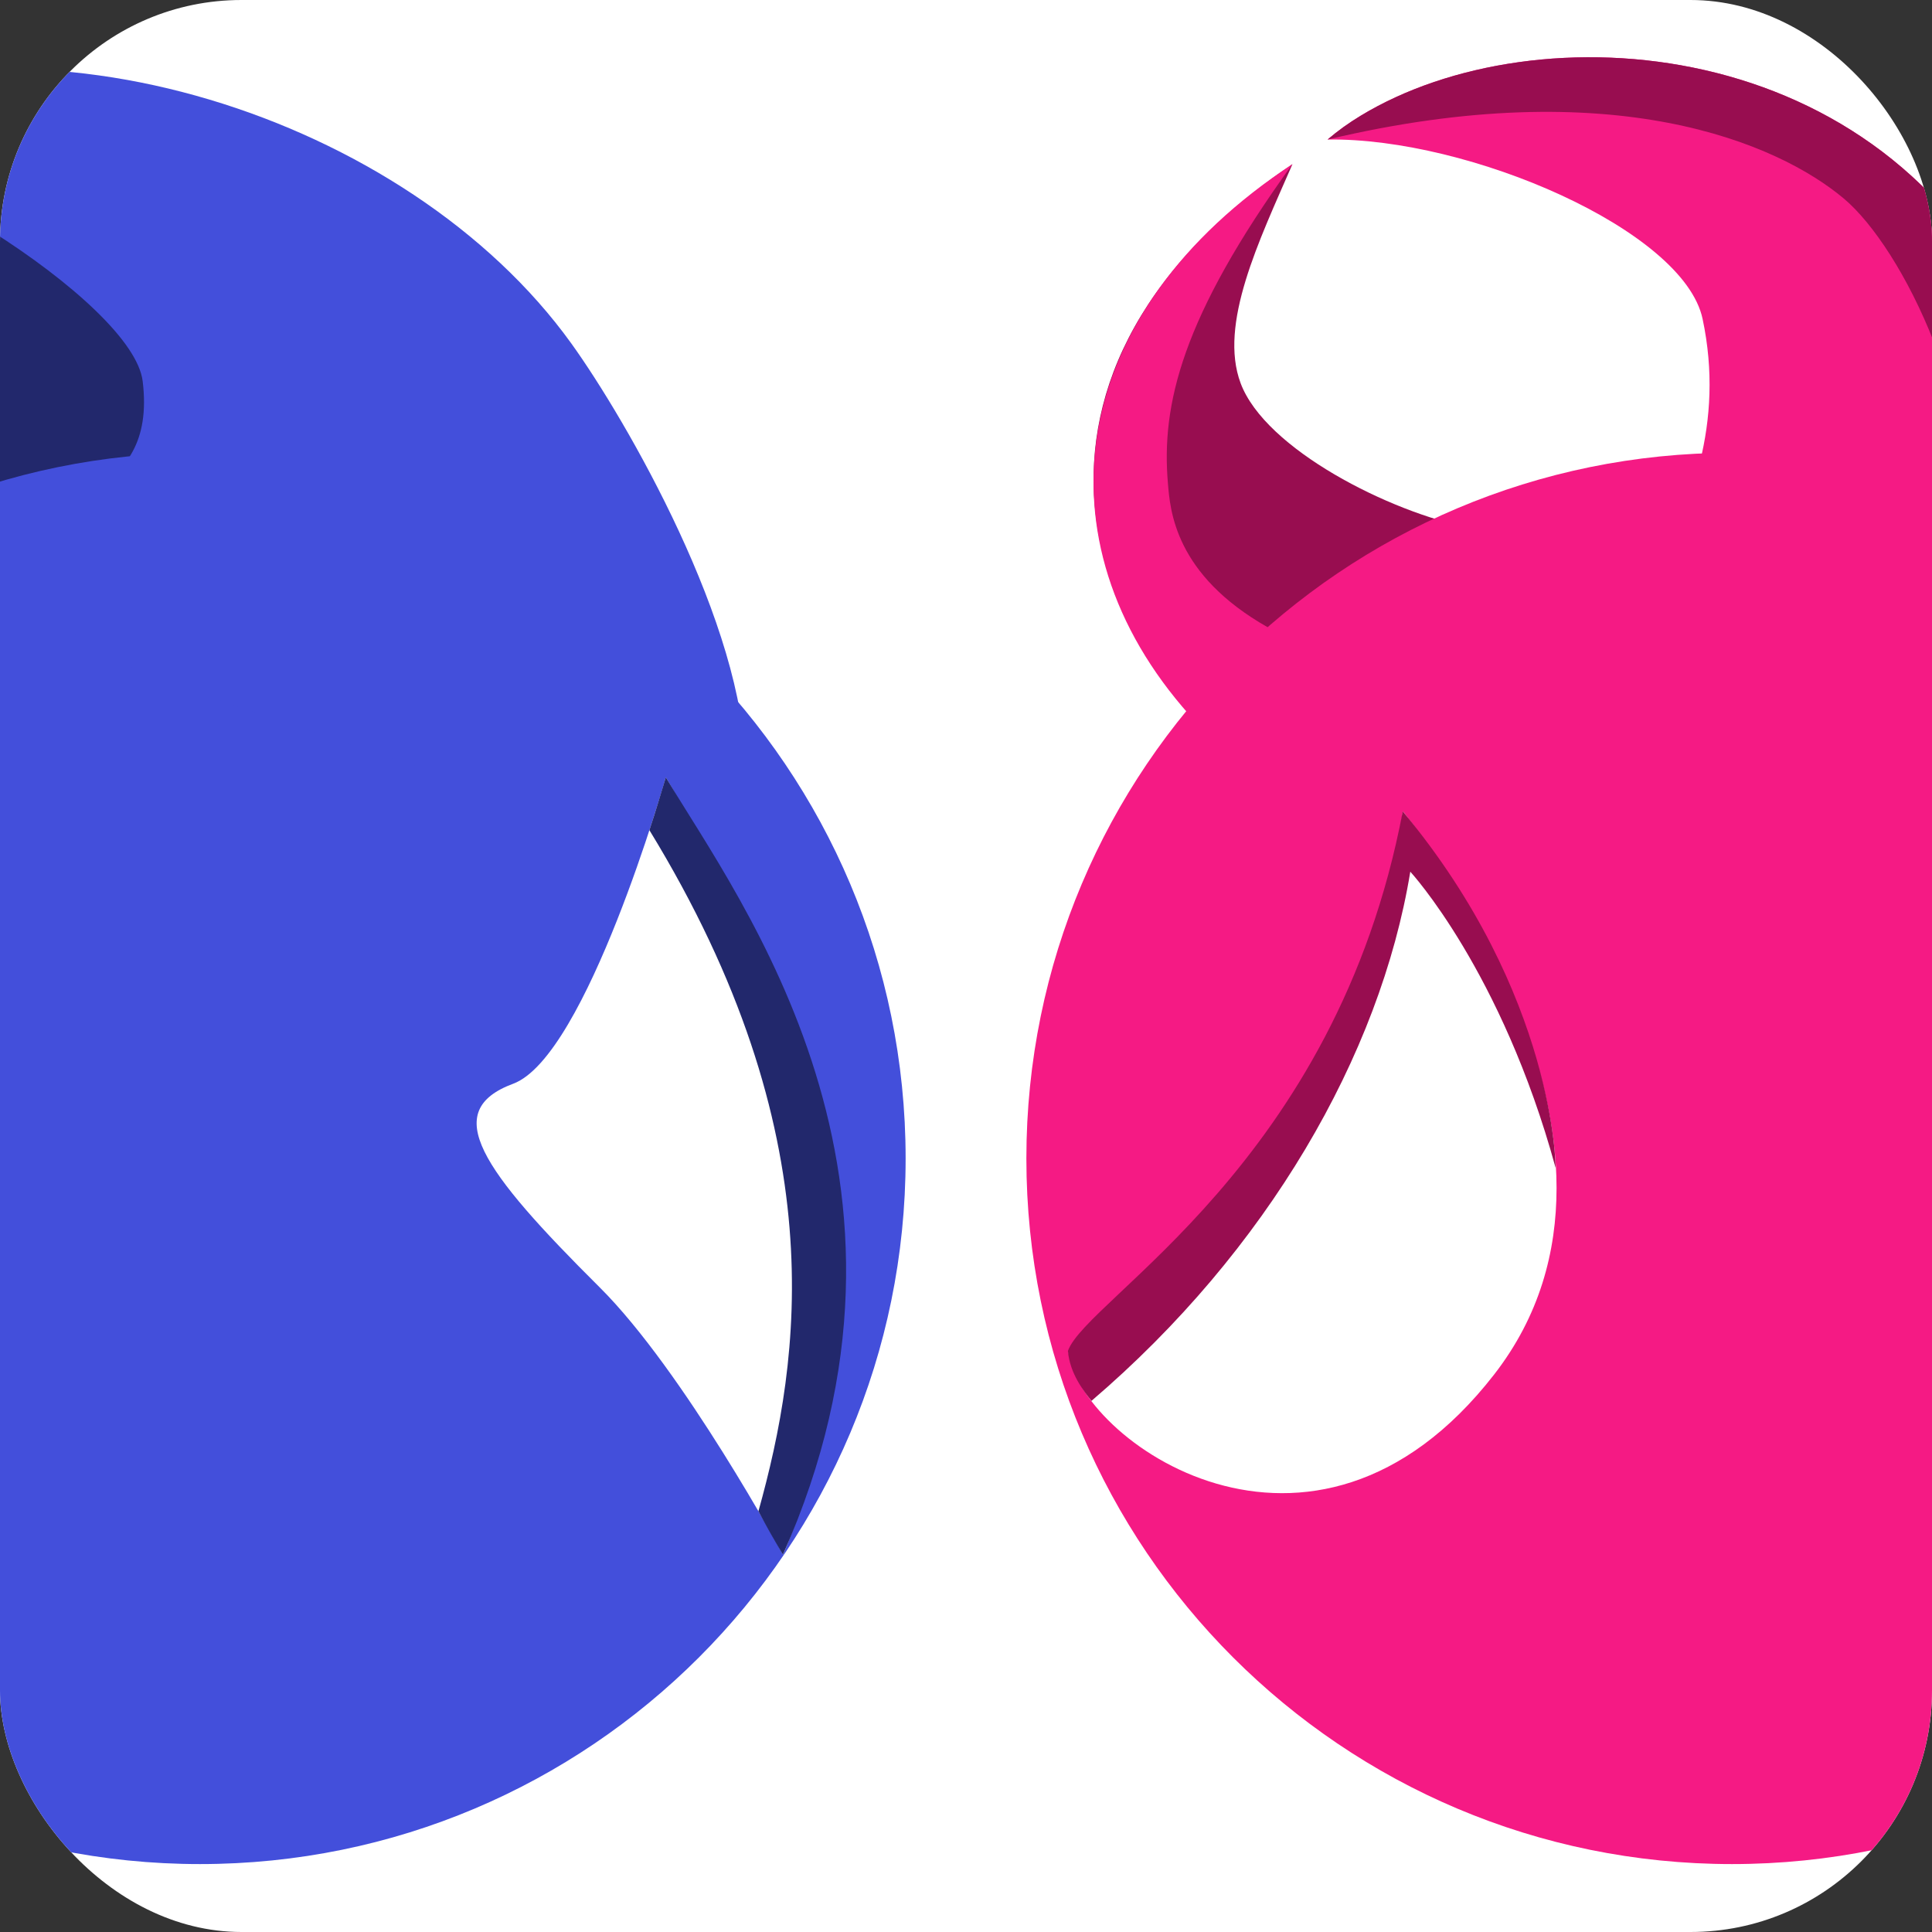
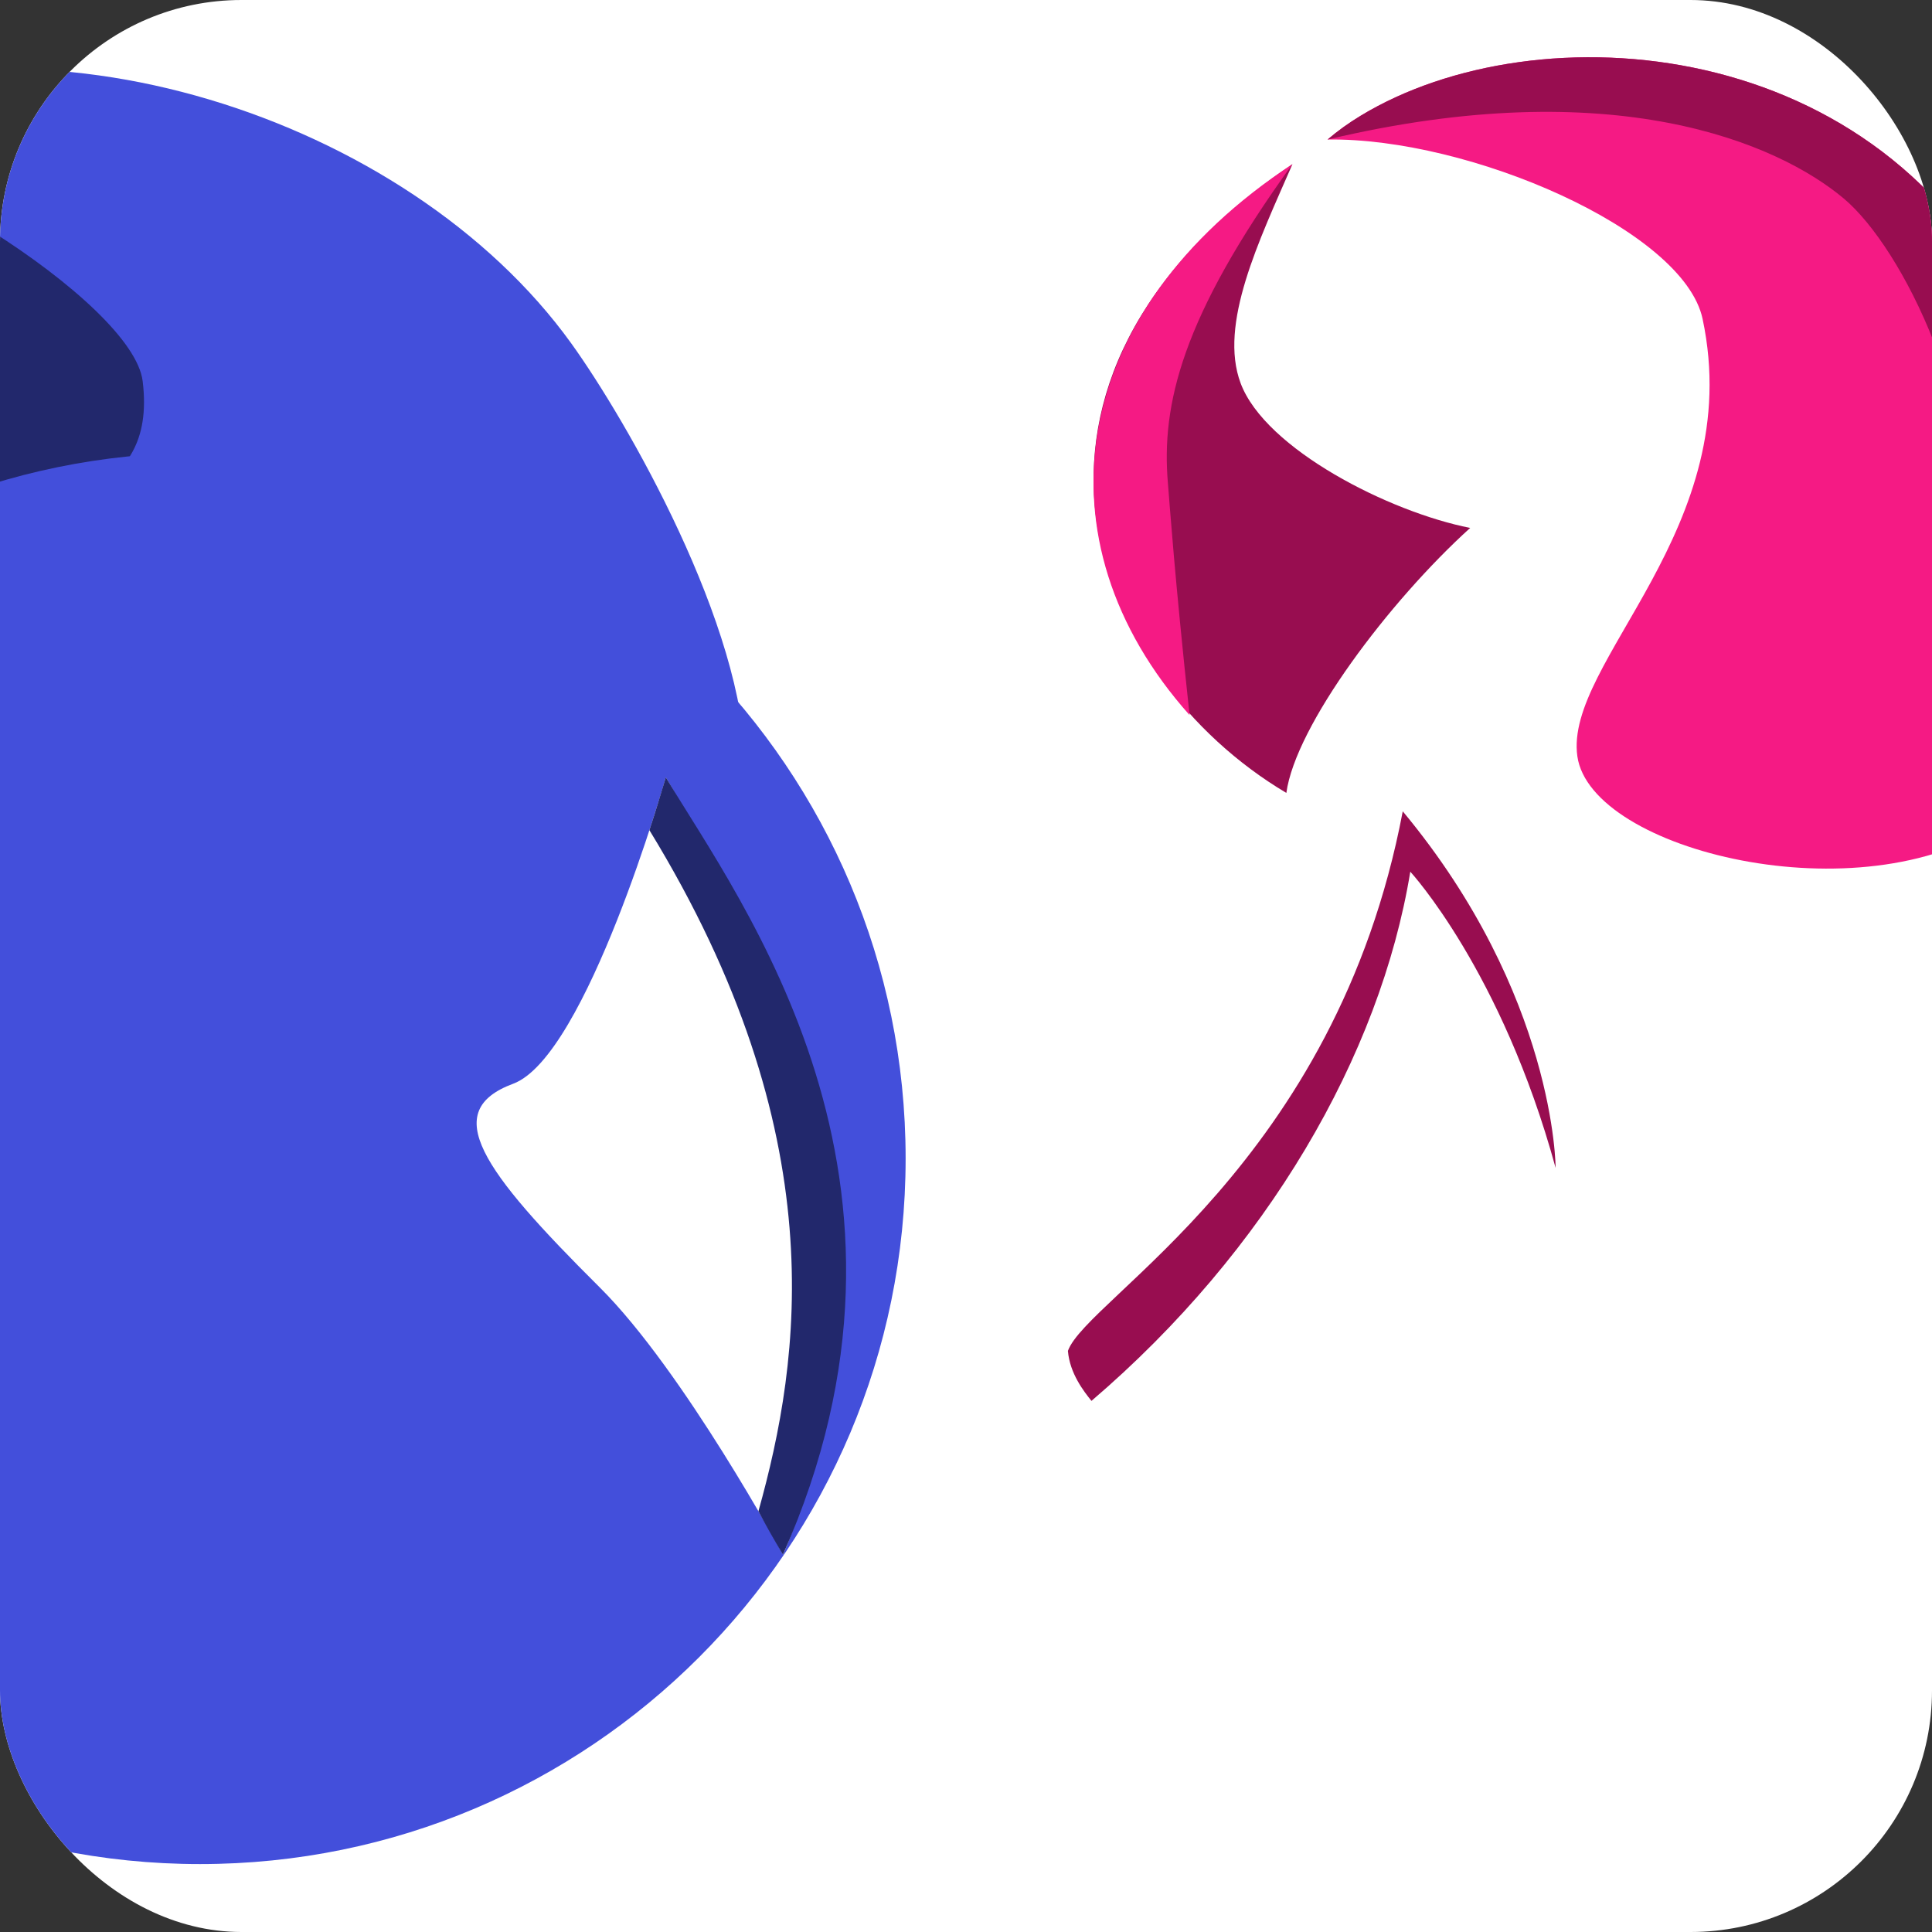
<svg xmlns="http://www.w3.org/2000/svg" width="32" height="32" viewBox="0 0 32 32" fill="none">
  <rect x="0" y="0" width="32" height="32" fill="#333333" stroke="none" />
  <g clip-path="url(#clip0_81_14483)">
    <rect width="32" height="32" fill="white" />
    <path d="M21.306 13.133C21.458 12.02 23.003 9.965 24.351 8.744C23.014 8.482 20.958 7.439 20.549 6.348C20.182 5.369 20.851 3.994 21.407 2.719C16.088 6.321 18.078 11.219 21.306 13.133Z" fill="#980D50" />
-     <path d="M19.703 11.844C20.234 11.391 20.688 10.969 21 10.391C19.453 9.516 19.381 8.446 19.344 8C19.234 6.703 19.572 5.257 21.406 2.719C17.672 5.172 17.125 8.953 19.703 11.844Z" fill="#F51A84" />
-     <path d="M28.688 30.875C22.233 30.875 17 25.642 17 19.188C17 12.733 22.233 7.5 28.688 7.5C35.142 7.5 40.375 12.733 40.375 19.188C40.375 25.642 35.142 30.875 28.688 30.875Z" fill="#F51A84" />
+     <path d="M19.703 11.844C19.453 9.516 19.381 8.446 19.344 8C19.234 6.703 19.572 5.257 21.406 2.719C17.672 5.172 17.125 8.953 19.703 11.844Z" fill="#F51A84" />
    <path d="M33.389 5.289C31.195 0.552 25.459 0.142 22.535 1.918C22.34 2.036 22.157 2.167 21.989 2.311C24.331 2.277 27.886 3.81 28.2 5.281C28.938 8.75 25.903 10.961 26.126 12.527C26.349 14.094 30.829 15.189 33.114 13.635C35.811 11.802 34.288 7.231 33.389 5.289Z" fill="#F51A84" />
    <path d="M33.389 5.289C31.195 0.552 25.459 0.142 22.535 1.918C22.34 2.036 22.157 2.167 21.989 2.311C26.719 1.187 29.447 2.371 30.54 3.289C31.516 4.109 32.856 6.824 32.584 9.204C32.312 11.584 31.498 13.524 33.578 12.684C36.602 11.462 34.288 7.231 33.389 5.289Z" fill="#980D50" />
-     <path d="M23.235 13.438C23.235 13.438 27.759 18.893 24.747 22.767C21.735 26.641 17.838 23.84 17.695 22.375C17.695 22.375 18.396 22.149 20.911 18.859C22.897 16.261 23.235 13.438 23.235 13.438Z" fill="white" />
    <path d="M17.688 22.375C17.719 22.75 17.953 23.047 18.078 23.203C20.984 20.719 22.859 17.484 23.359 14.438C23.359 14.438 24.873 16.078 25.766 19.344C25.766 19.344 25.766 16.484 23.234 13.438C22.125 19.281 18 21.5 17.688 22.375Z" fill="#980D50" />
    <path d="M4.658 8.237C1.565 2.724 -2.659 3.168 -5.965 3.965C-6.141 3.994 -6.569 4.087 -6.732 4.142C-5.03 4.801 -1.738 6.575 -1.307 7.665C-0.374 10.025 -1.492 10.394 -1.789 11.591C-2.085 12.789 1.448 13.77 3.553 13.314C6.038 12.777 5.859 10.377 4.658 8.237Z" fill="#22286C" />
    <path d="M3.312 7.5C-3.142 7.5 -8.375 12.733 -8.375 19.188C-8.375 25.642 -3.142 30.875 3.312 30.875C9.767 30.875 15 25.642 15 19.188C15 12.733 9.767 7.5 3.312 7.5Z" fill="#434FDB" />
    <path d="M9.461 5.686C6.74 1.909 0.531 -0.046 -3.557 1.909C-3.847 2.048 -3.907 2.098 -4.064 2.211C-2.015 2.361 2.202 5.003 2.363 6.313C2.616 8.371 0.638 8.026 0.713 9.413C0.788 10.799 1.996 11.031 5.861 12.356C7.03 12.757 10.158 13.829 12.345 12.725C12.345 10.379 10.378 6.96 9.461 5.686Z" fill="#434FDB" />
    <path d="M11.028 12.875C11.028 12.875 9.716 17.497 8.5 17.95C7.283 18.402 7.971 19.372 9.933 21.323C11.324 22.706 12.969 25.75 12.969 25.75C12.969 25.75 14.703 21.969 13.517 18.037C12.911 16.032 11.028 12.875 11.028 12.875Z" fill="white" />
    <path d="M12.968 25.75C15.734 19.531 12.281 14.969 11.028 12.875C10.918 13.234 10.875 13.391 10.756 13.75C13.834 18.781 13.265 22.516 12.562 25.031C12.714 25.316 12.803 25.473 12.968 25.75Z" fill="#22286C" />
  </g>
  <defs>
    <clipPath id="clip0_81_14483">
      <rect width="32" height="32" rx="4" fill="white" />
    </clipPath>
  </defs>
</svg>